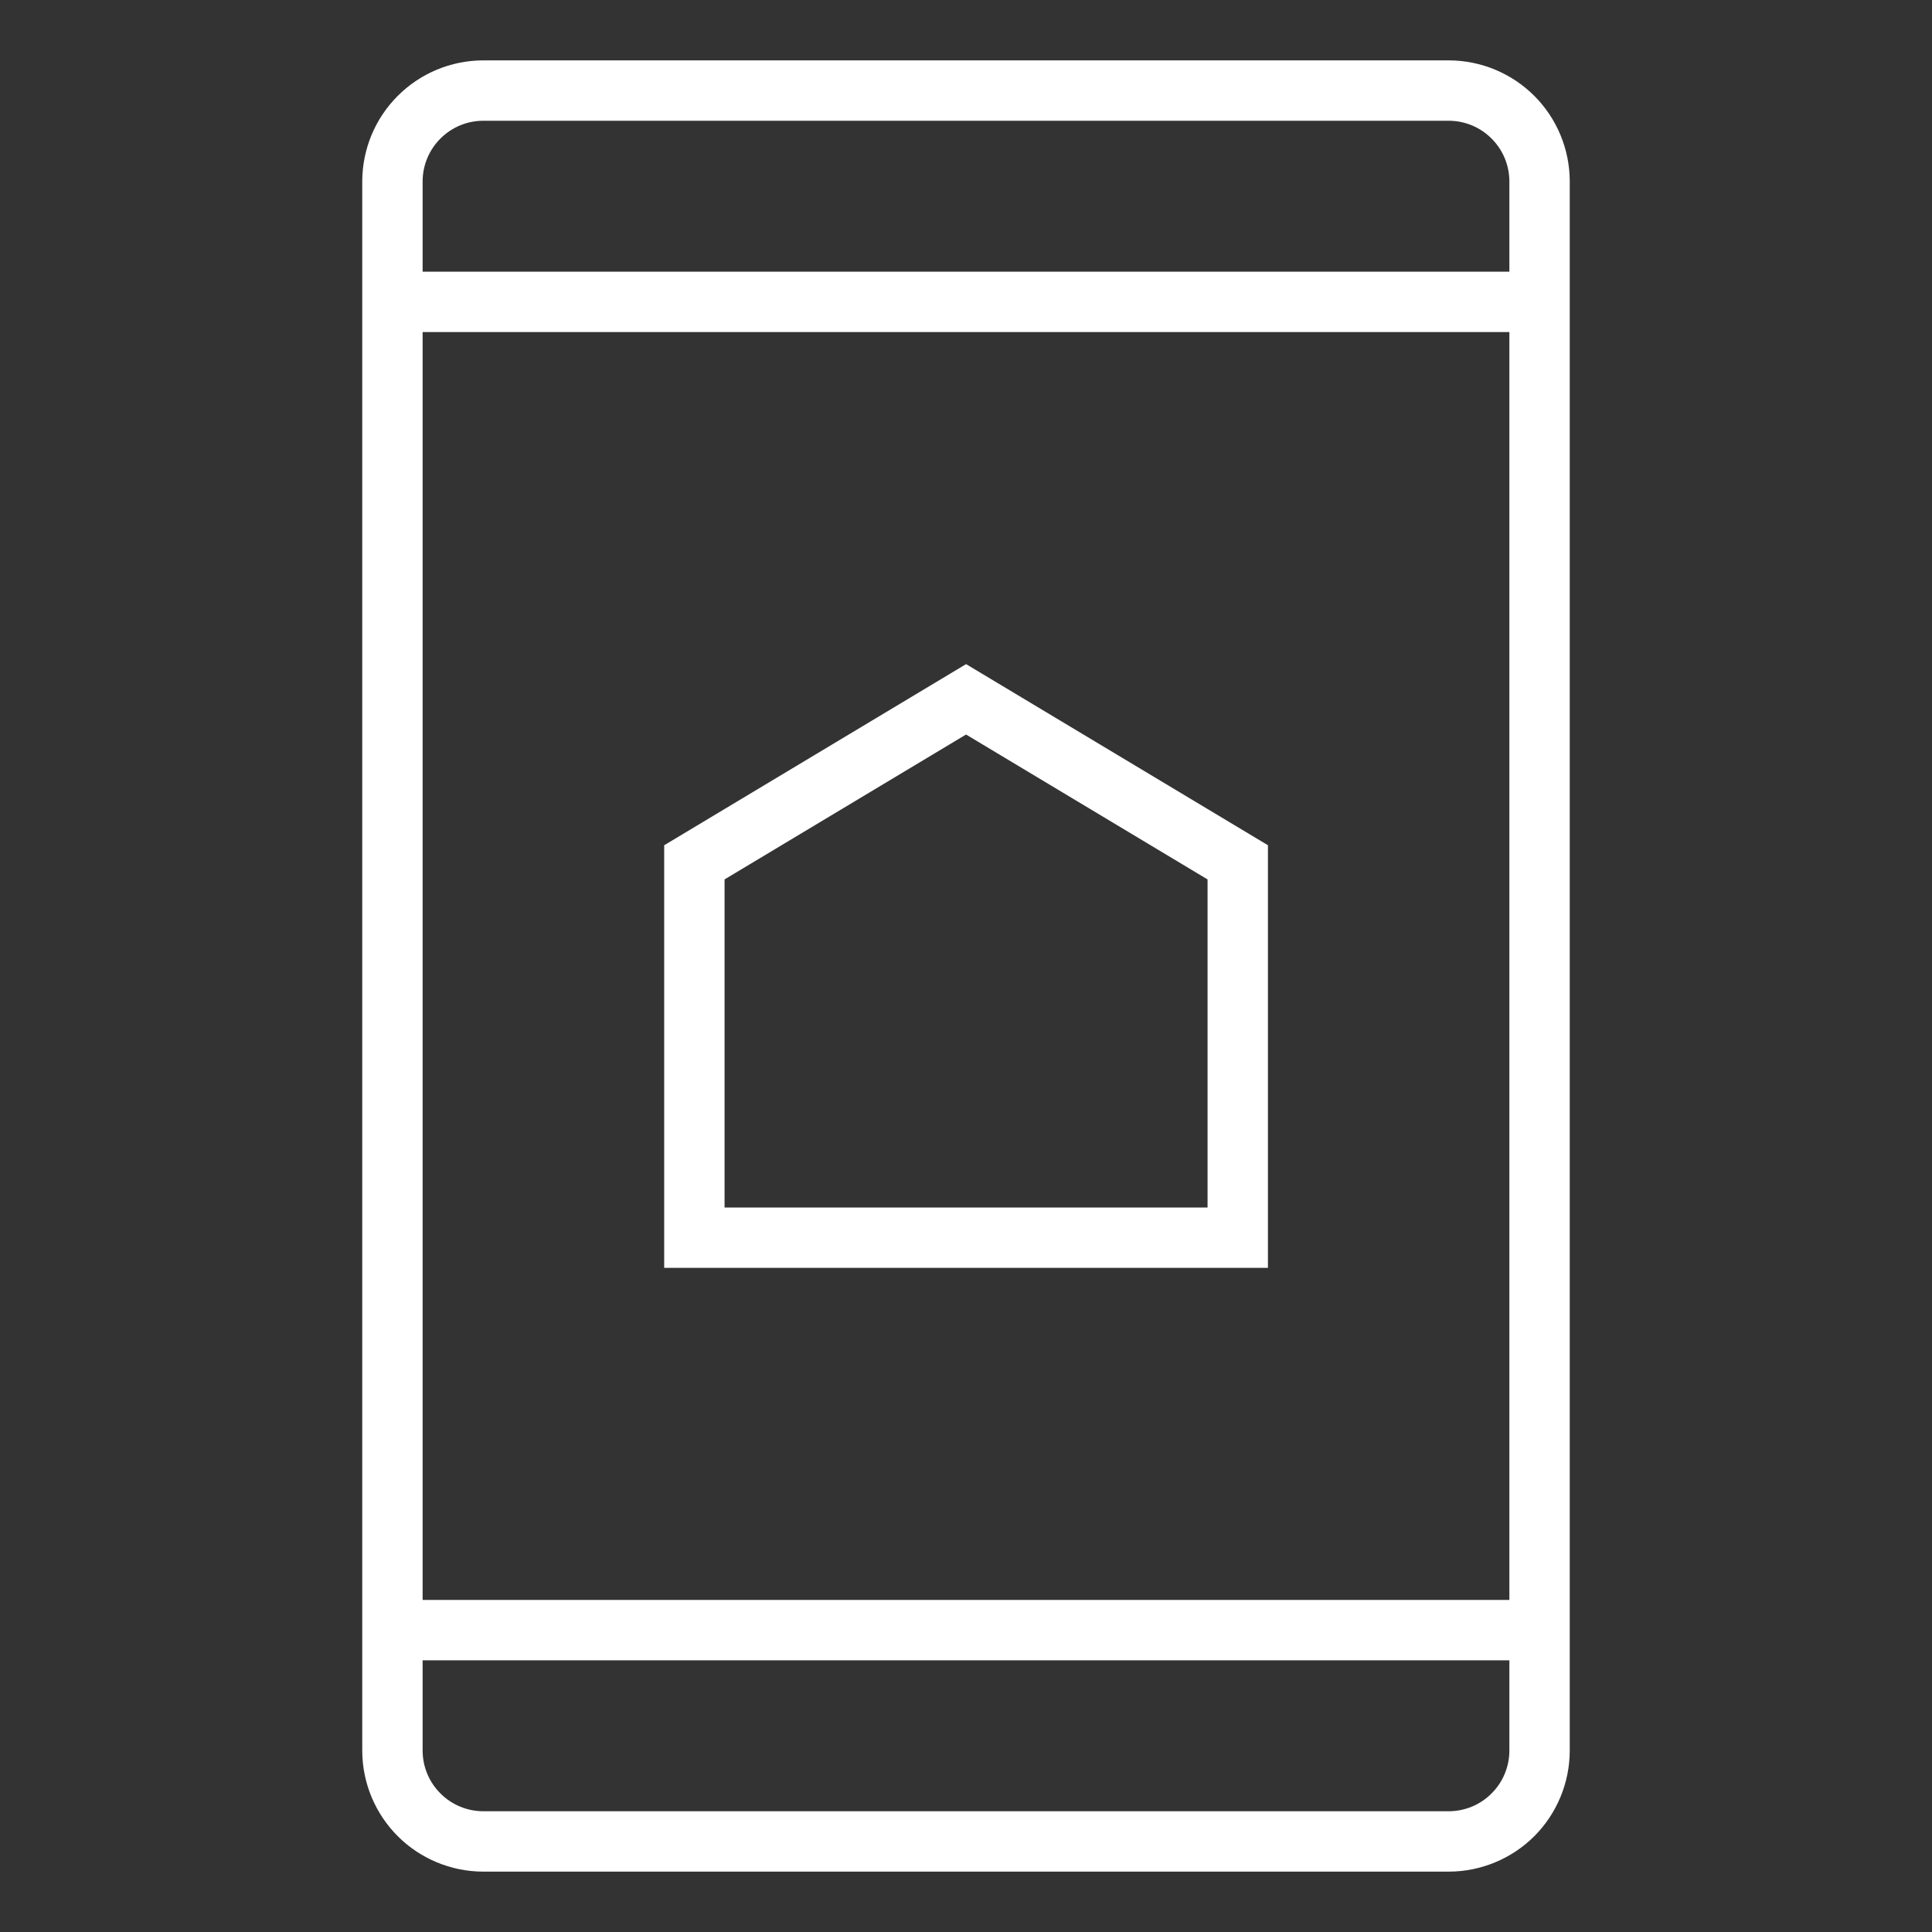
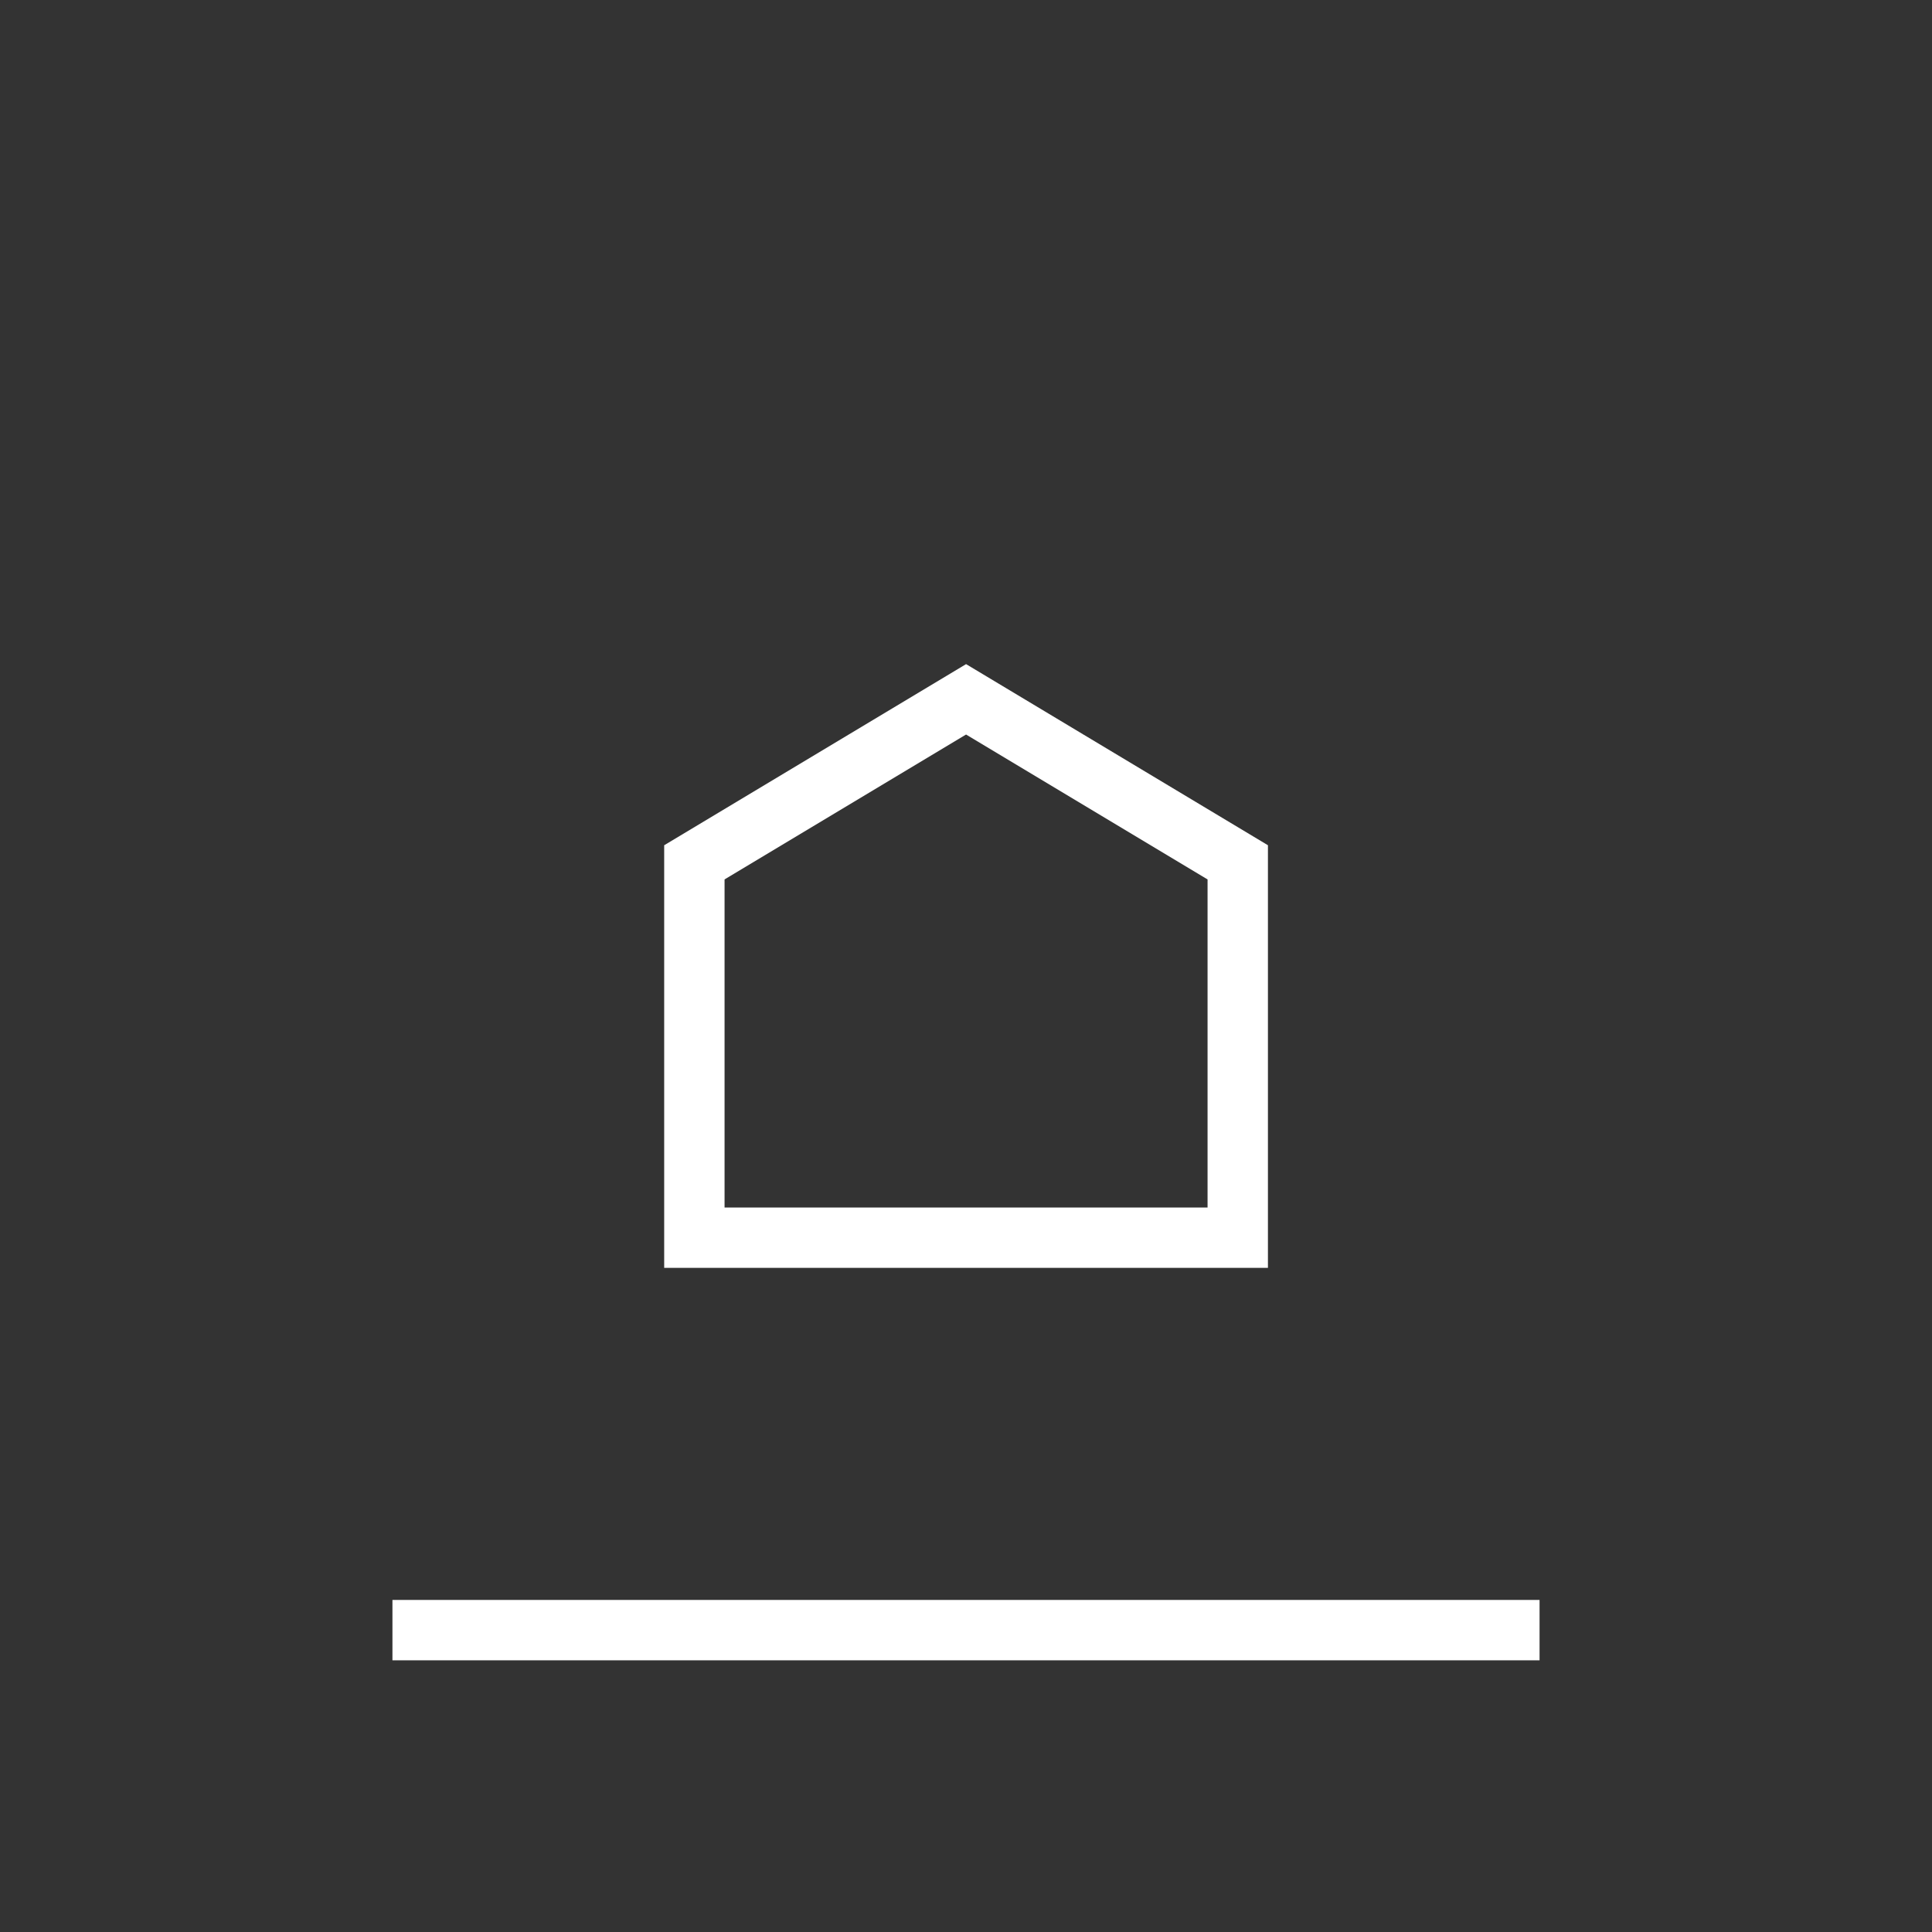
<svg xmlns="http://www.w3.org/2000/svg" width="32" height="32" viewBox="0 0 32 32" fill="none">
  <rect x="0" y="0" width="32" height="32" fill="#333333" stroke="none" />
  <path fill-rule="evenodd" clip-rule="evenodd" d="M6.5 26.5H25.5V27.5H6.5V26.5Z" fill="#FFFFFF" />
-   <path fill-rule="evenodd" clip-rule="evenodd" d="M6.5 4.5H25.5V5.5H6.5V4.5Z" fill="#FFFFFF" />
-   <path fill-rule="evenodd" clip-rule="evenodd" d="M24 31C24.53 30.998 25.038 30.787 25.413 30.413C25.787 30.038 25.998 29.53 26 29V3C25.998 2.47 25.787 1.962 25.413 1.588C25.038 1.213 24.53 1.002 24 1H8C7.47 1.002 6.962 1.213 6.588 1.588C6.213 1.962 6.002 2.47 6 3V29C6.002 29.53 6.213 30.038 6.588 30.413C6.962 30.787 7.47 30.998 8 31H24ZM8.002 30H23.998C24.264 29.999 24.518 29.893 24.705 29.705C24.893 29.518 24.999 29.264 25 28.998V3.002C24.999 2.737 24.893 2.482 24.705 2.295C24.518 2.107 24.264 2.001 23.998 2H8.002C7.736 2.001 7.482 2.107 7.295 2.295C7.107 2.482 7.001 2.736 7 3.002V28.998C7.001 29.264 7.107 29.518 7.295 29.705C7.482 29.893 7.737 29.999 8.002 30Z" fill="#FFFFFF" />
  <path fill-rule="evenodd" clip-rule="evenodd" d="M12.001 14.566V20H20.001V14.566L16.001 12.166L12.001 14.566ZM16.001 11L11.001 14V21H21.001V14L16.001 11Z" fill="#FFFFFF" />
</svg>